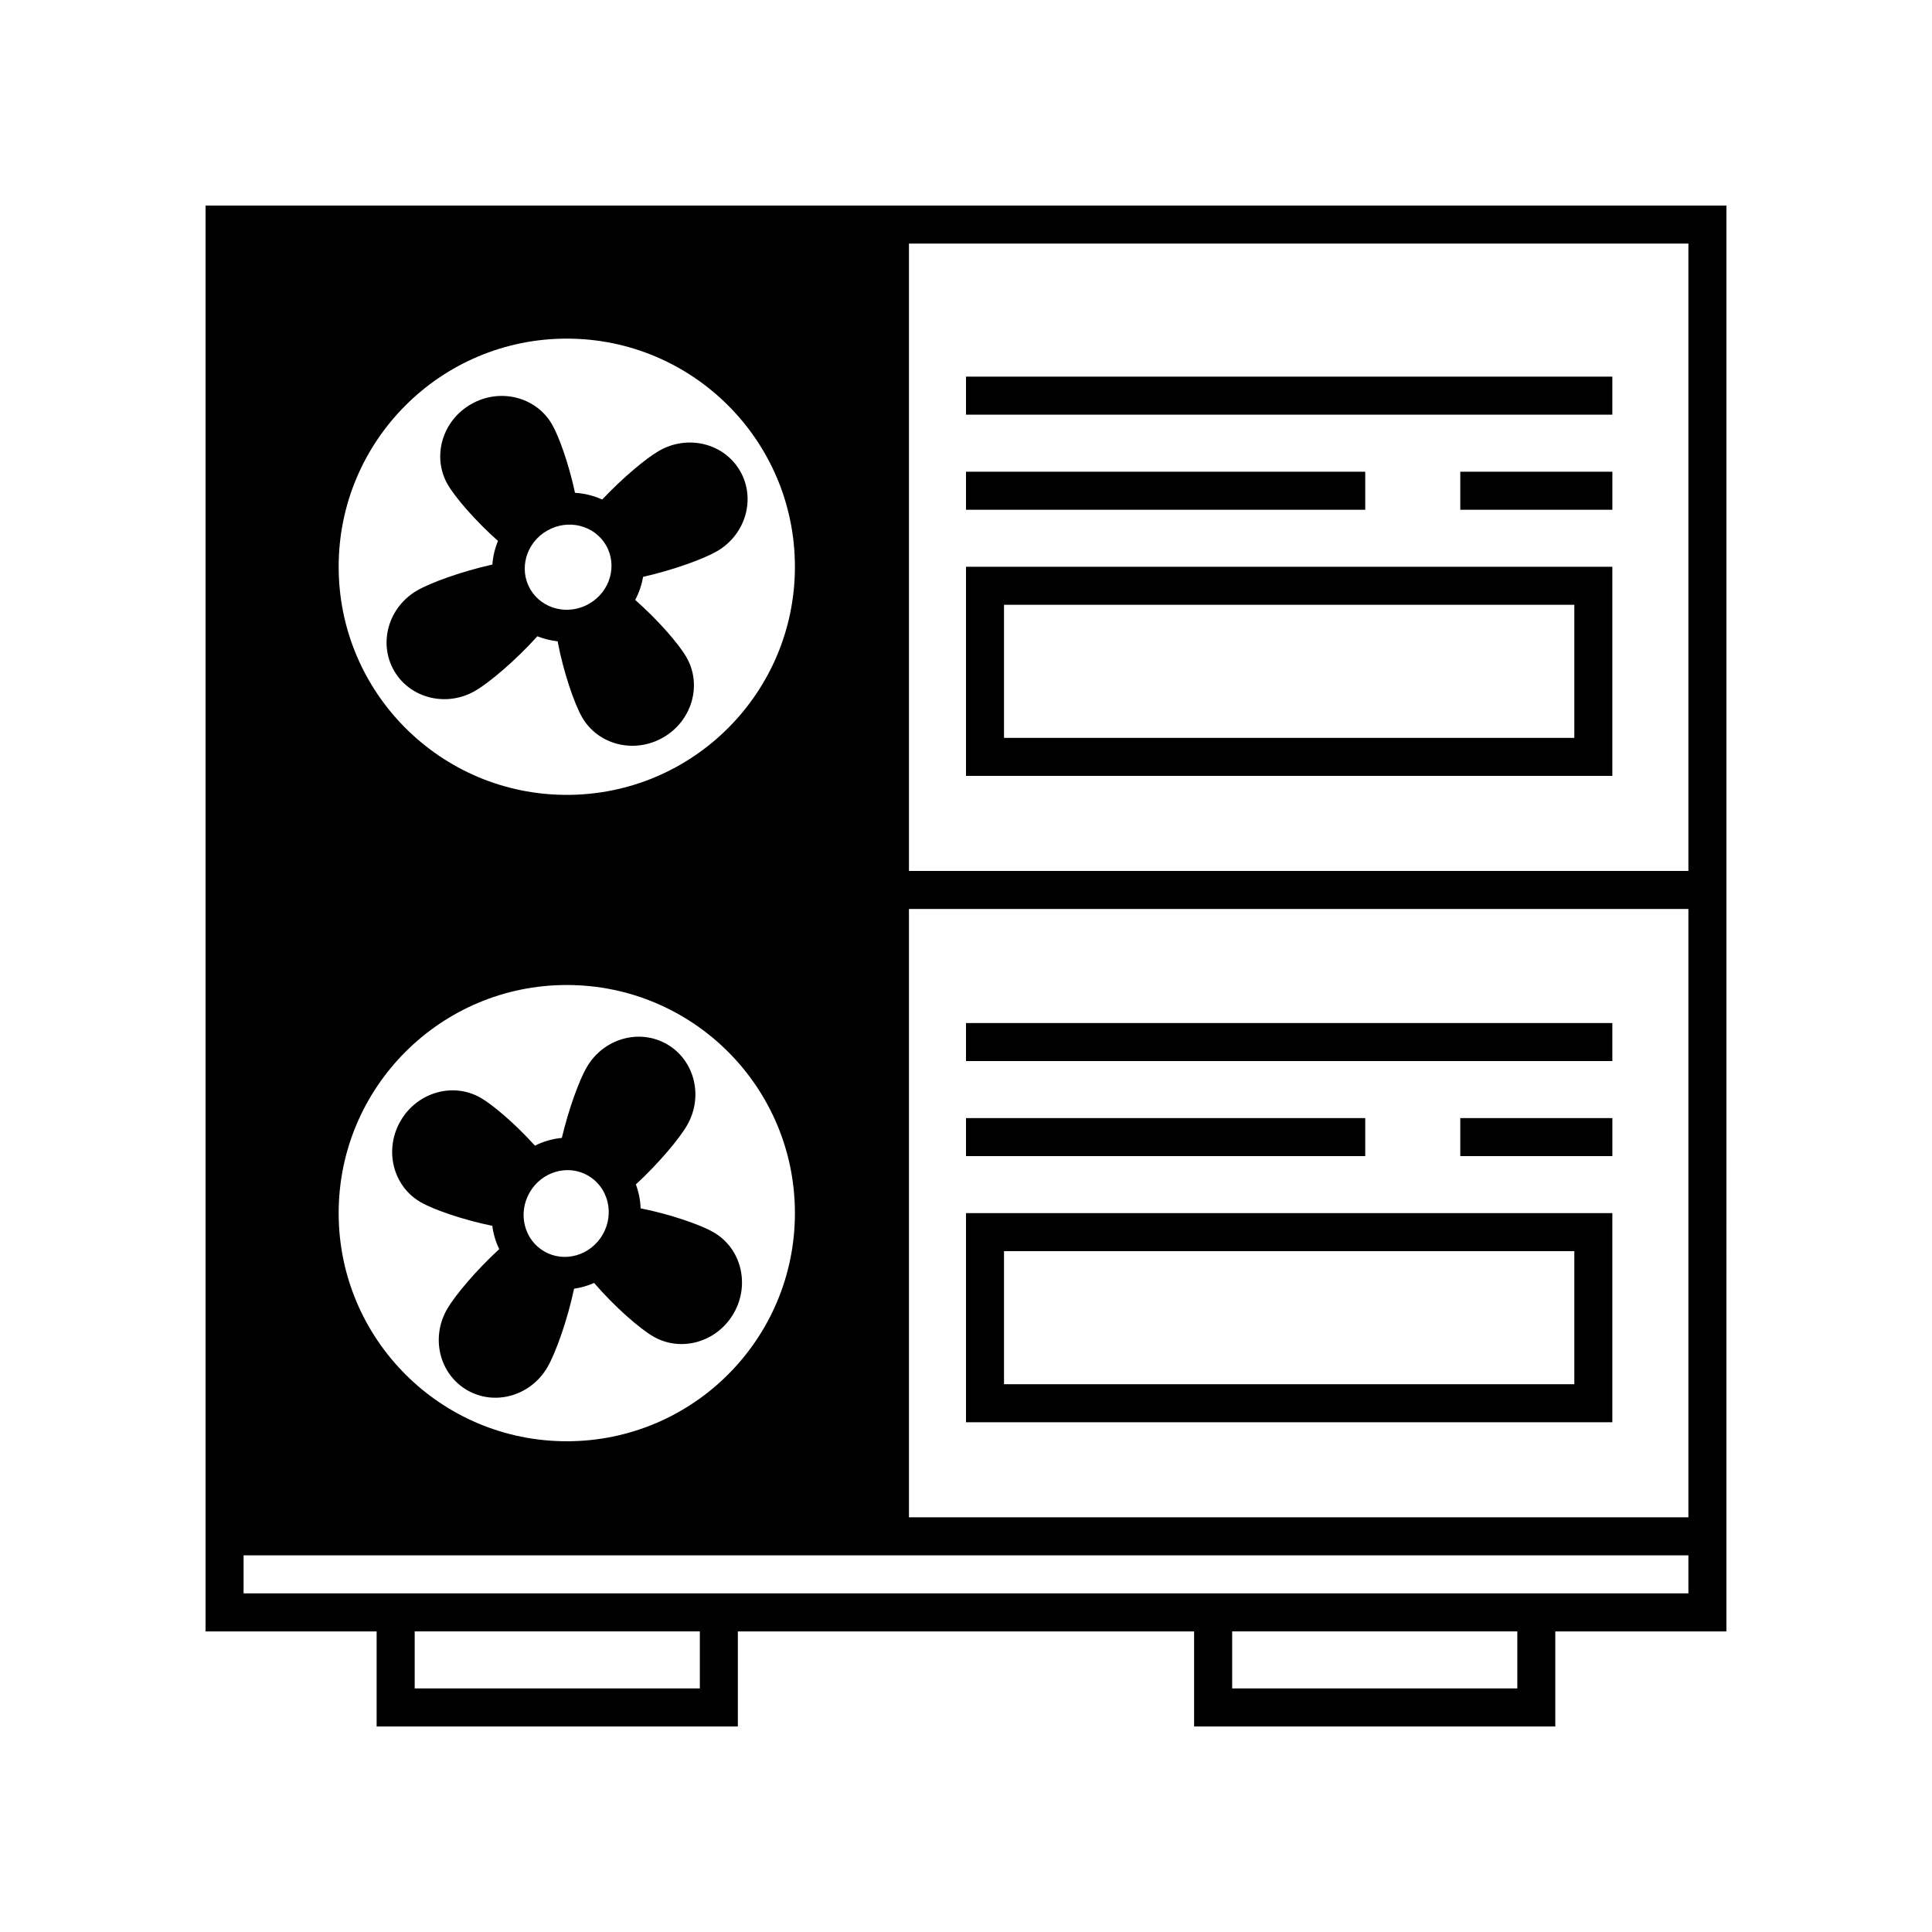
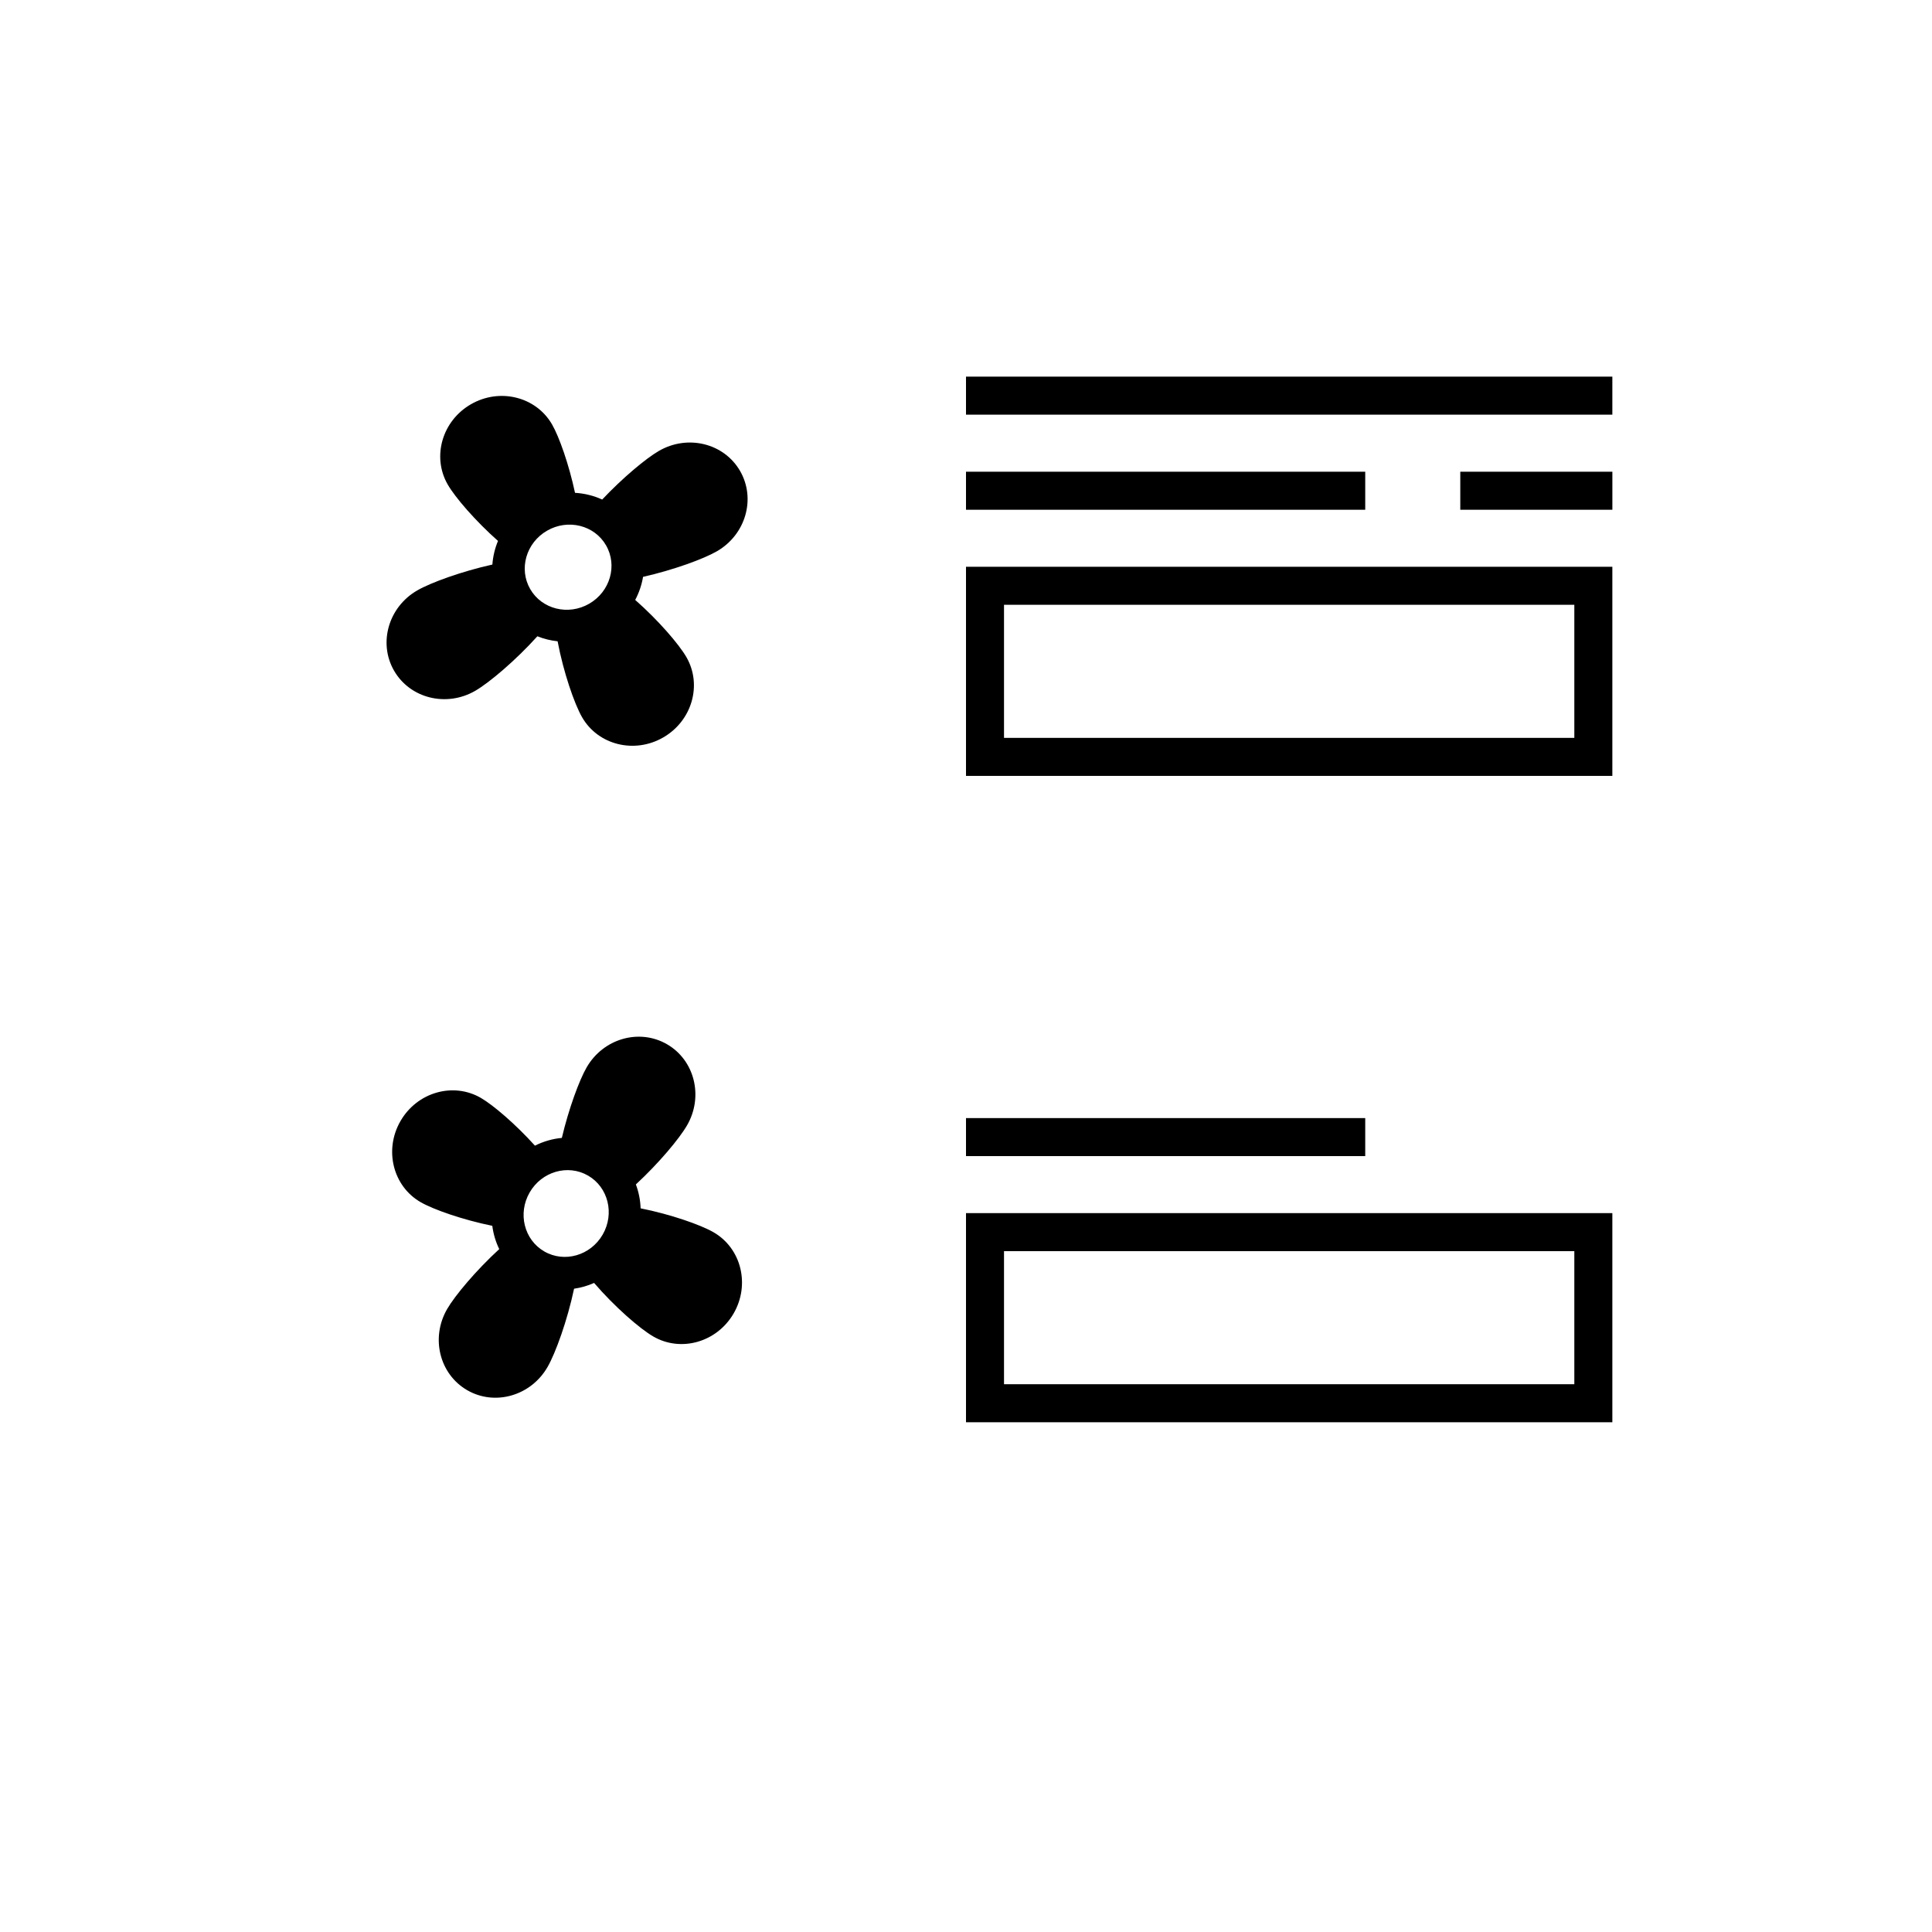
<svg xmlns="http://www.w3.org/2000/svg" fill="#000000" width="800px" height="800px" version="1.1" viewBox="144 144 512 512">
  <g>
    <path d="m400 253.89h171.29v-10.078h-171.29z" />
    <path d="m505.8 279.09h-105.8v-10.078h105.8z" />
    <path d="m400 294.2h171.29v55.418h-171.29zm10.074 10.074v35.27h151.14v-35.27z" fill-rule="evenodd" />
    <path d="m530.99 279.09h40.305v-10.078h-40.305z" />
-     <path d="m400 425.19h171.29v-10.074h-171.29z" />
    <path d="m400 450.38h105.8v-10.074h-105.8z" />
-     <path d="m530.99 450.38h40.305v-10.074h-40.305z" />
    <path d="m400 465.49v55.422h171.29v-55.422zm10.074 45.344v-35.266h151.14v35.266z" fill-rule="evenodd" />
    <path d="m298.27 334.1c-2.062-3.578-4.957-11.973-6.5-20.152-1.848-0.195-3.652-0.645-5.359-1.328-5.738 6.375-12.762 12.312-16.477 14.457-7.629 4.406-17.254 2.019-21.5-5.328-4.238-7.348-1.492-16.875 6.137-21.281 3.59-2.07 11.793-5.051 19.914-6.856 0.152-2.144 0.656-4.262 1.488-6.262-5.965-5.277-11.348-11.523-13.316-14.934-4.242-7.348-1.496-16.875 6.137-21.281 7.629-4.406 17.254-2.019 21.496 5.328 1.898 3.281 4.488 10.625 6.094 18.141 2.508 0.145 4.953 0.75 7.199 1.781 5.438-5.766 11.633-10.93 15.047-12.898 7.629-4.406 17.254-2.023 21.496 5.324s1.496 16.879-6.137 21.281c-3.539 2.047-11.566 4.969-19.574 6.781-0.355 2.121-1.059 4.191-2.078 6.117 6.066 5.324 11.57 11.699 13.566 15.156 4.242 7.348 1.496 16.875-6.133 21.281-7.633 4.406-17.258 2.019-21.5-5.328zm-13.758-33.984c3.086 5.344 10.086 7.078 15.633 3.875 5.551-3.203 7.547-10.133 4.461-15.477-3.082-5.344-10.082-7.082-15.633-3.875-5.551 3.203-7.547 10.133-4.461 15.477z" fill-rule="evenodd" />
    <path d="m301.44 483.99c5.43 6.316 12.129 12.141 15.707 14.203 7.348 4.242 16.875 1.496 21.281-6.133 4.406-7.633 2.019-17.254-5.328-21.496-3.457-1.996-11.41-4.766-19.328-6.344-0.078-2.18-0.504-4.32-1.258-6.336 6.031-5.574 11.52-12.121 13.562-15.66 4.406-7.629 2.023-17.254-5.324-21.496-7.352-4.242-16.879-1.496-21.281 6.133-1.973 3.41-4.754 10.984-6.578 18.695-2.465 0.23-4.887 0.93-7.129 2.055-5.144-5.703-11.062-10.766-14.348-12.664-7.348-4.242-16.875-1.492-21.281 6.137-4.406 7.629-2.019 17.254 5.328 21.496 3.41 1.969 11.195 4.688 19 6.273 0.277 2.152 0.898 4.238 1.84 6.172-6.129 5.625-11.742 12.305-13.816 15.895-4.406 7.629-2.019 17.254 5.328 21.496 7.348 4.242 16.875 1.496 21.281-6.133 2.144-3.715 5.258-12.371 7.039-20.762 1.82-0.262 3.609-0.777 5.305-1.531zm2.277-12.809c-3.207 5.551-10.133 7.547-15.477 4.461-5.348-3.086-7.082-10.086-3.875-15.633 3.203-5.551 10.133-7.547 15.477-4.465 5.344 3.086 7.078 10.086 3.875 15.637z" fill-rule="evenodd" />
-     <path d="m601.52 198.48h-403.05v377.86h45.34v25.191h95.727v-25.191h120.91v25.191h95.723v-25.191h45.344zm-10.078 10.074v166.26h-206.56v-166.26zm0 176.33h-206.56v161.22h206.56zm-382.89 181.37v-10.074h382.89v10.074zm45.344 25.191v-15.113h75.57v15.113zm292.21-15.113v15.113h-75.57v-15.113zm-251.9-221.68c33.391 0 60.457-27.066 60.457-60.457s-27.066-60.457-60.457-60.457-60.457 27.066-60.457 60.457 27.066 60.457 60.457 60.457zm60.457 110.84c0 33.391-27.066 60.457-60.457 60.457s-60.457-27.066-60.457-60.457c0-33.387 27.066-60.457 60.457-60.457s60.457 27.07 60.457 60.457z" fill-rule="evenodd" />
  </g>
</svg>